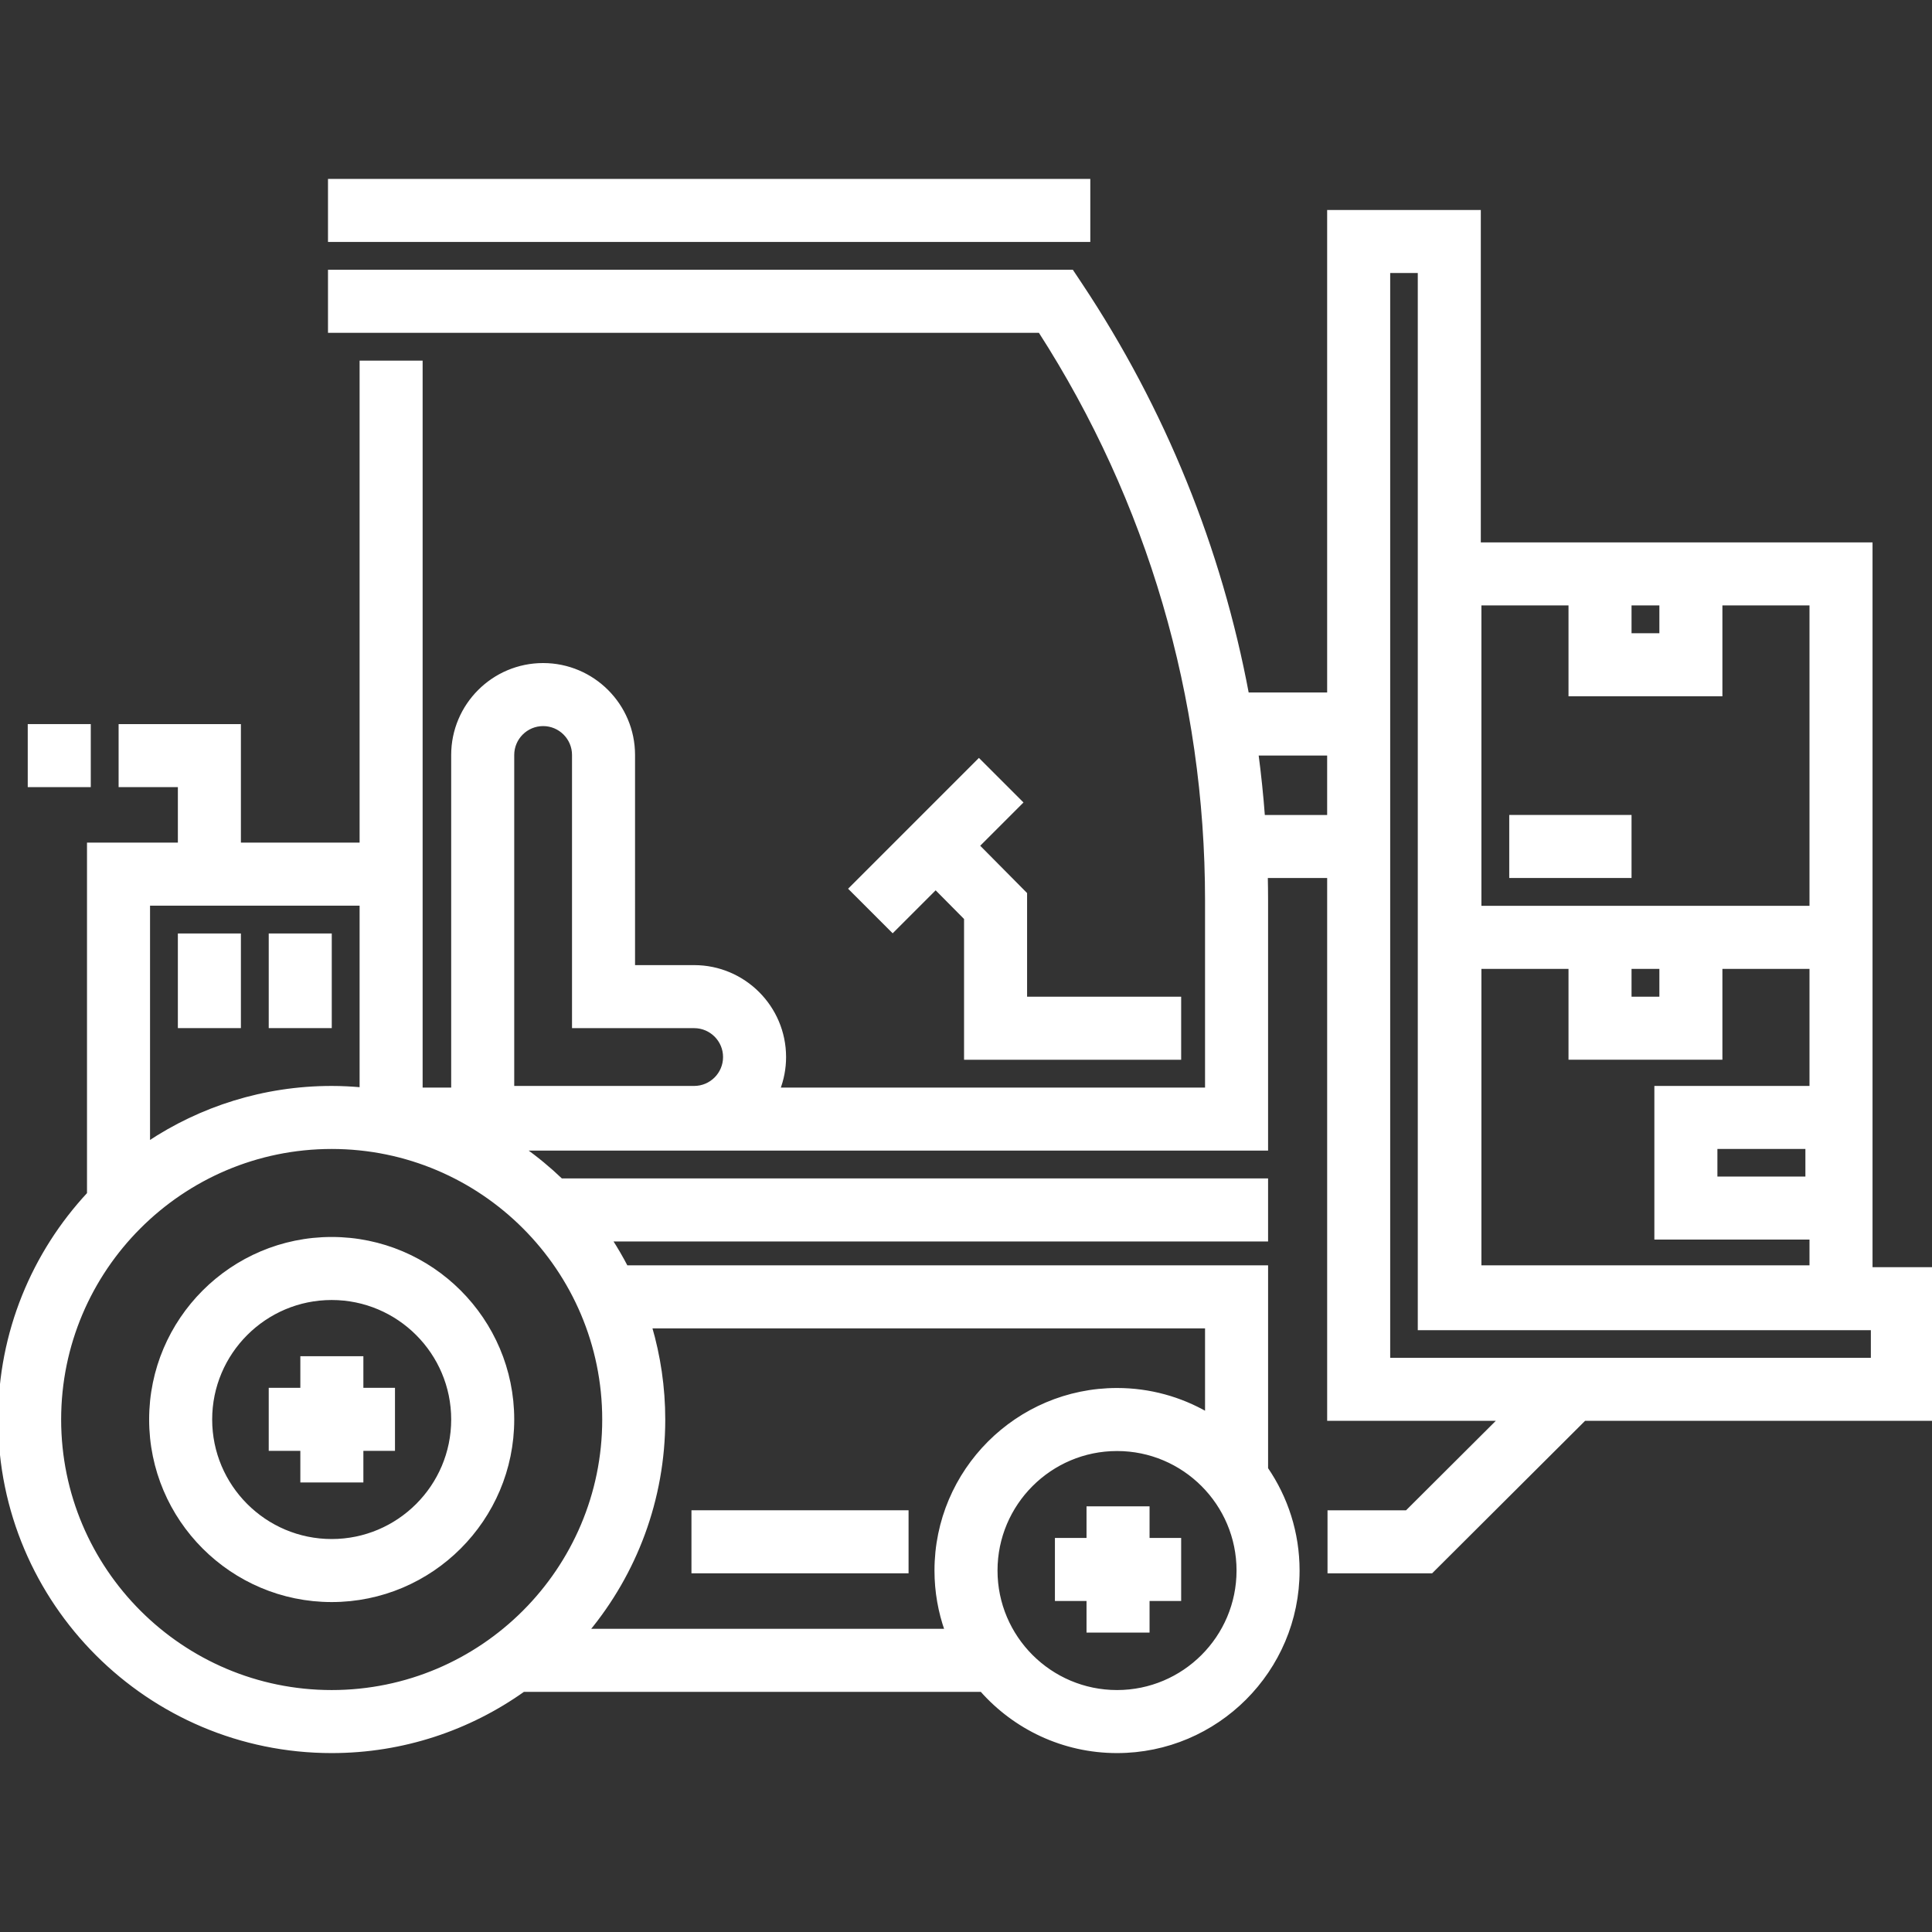
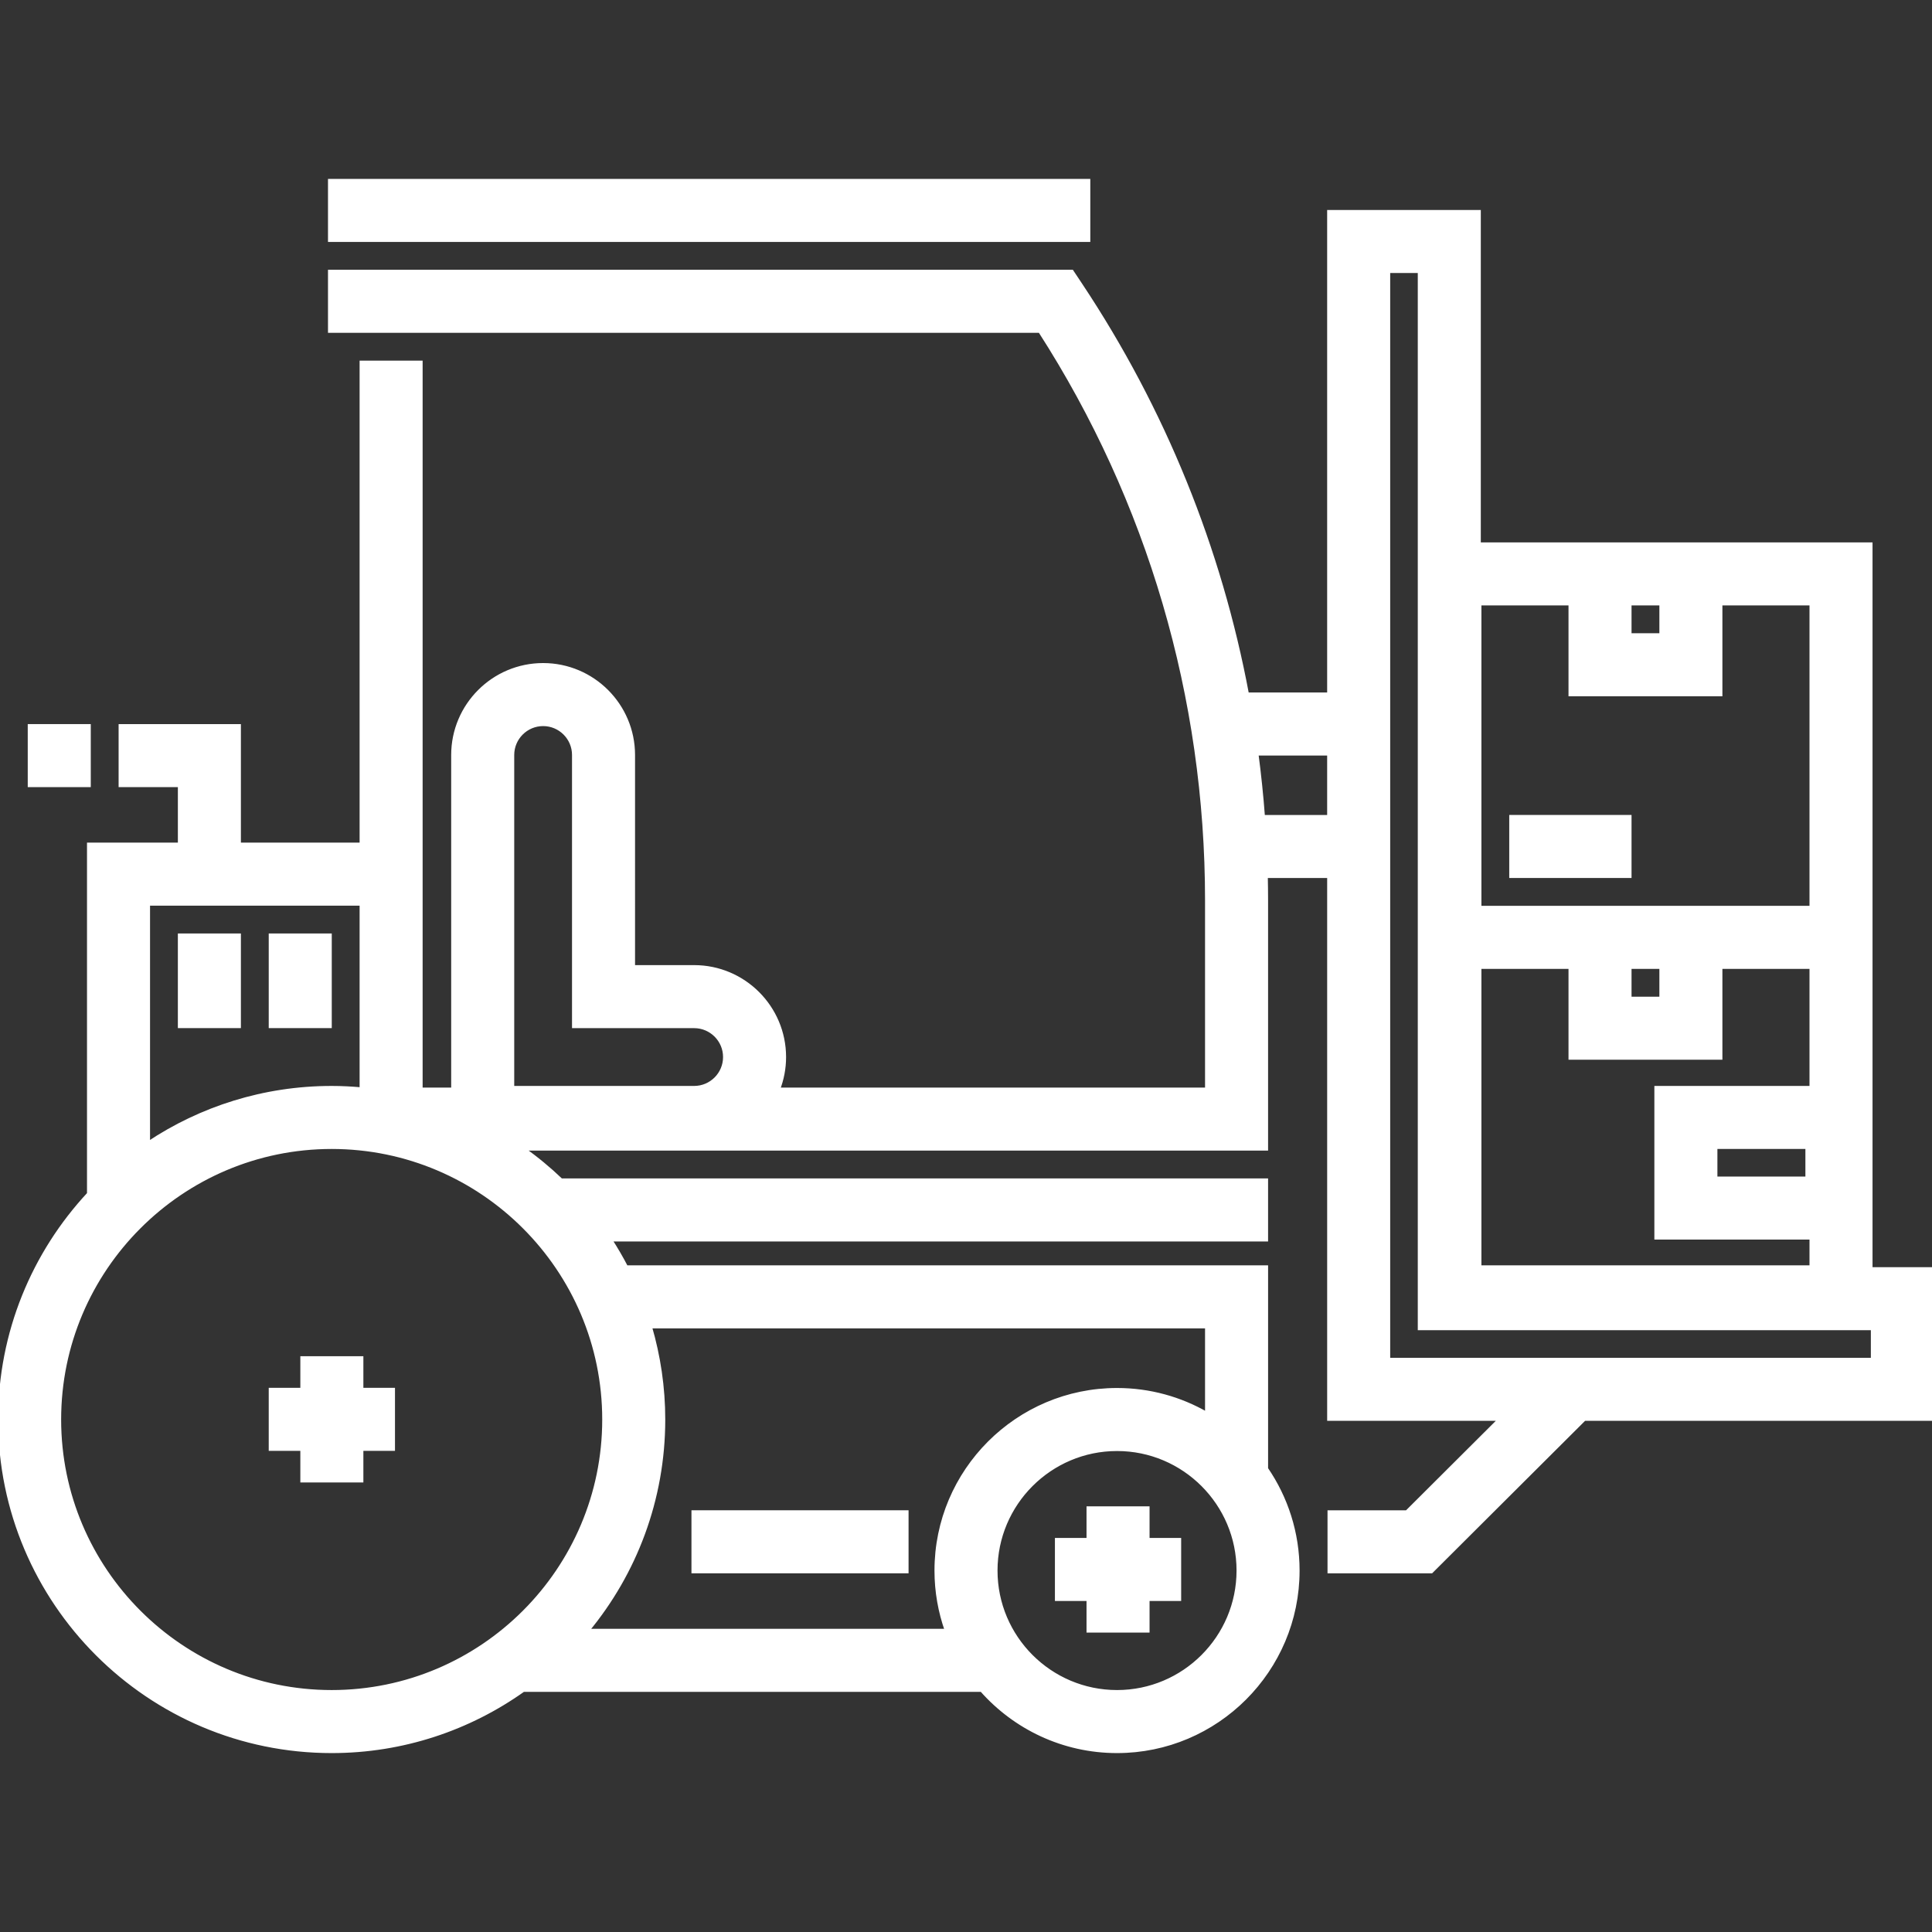
<svg xmlns="http://www.w3.org/2000/svg" fill="#ffffff" version="1.1" id="Layer_1" viewBox="0 0 512 512" xml:space="preserve" width="800px" height="800px" stroke="#ffffff">
  <rect x="0" y="0" width="512" height="512" fill="#333333" stroke="none" />
  <g id="SVGRepo_bgCarrier" stroke-width="0" />
  <g id="SVGRepo_tracerCarrier" stroke-linecap="round" stroke-linejoin="round" />
  <g id="SVGRepo_iconCarrier">
    <g>
      <g>
-         <path d="M87.9,328.31c-26.399,0-47.877,21.477-47.877,47.876s21.478,47.877,47.877,47.877c26.398,0,47.876-21.478,47.876-47.877 C135.776,349.787,114.299,328.31,87.9,328.31z M87.9,408.358c-17.74,0-32.172-14.432-32.172-32.172 c0-17.739,14.432-32.171,32.172-32.171c17.739,0,32.171,14.431,32.171,32.171S105.639,408.358,87.9,408.358z" />
-       </g>
+         </g>
    </g>
    <g>
      <g>
        <polygon points="95.798,368.287 95.798,359.911 80.093,359.911 80.093,368.287 71.717,368.287 71.717,383.992 80.093,383.992 80.093,392.367 95.798,392.367 95.798,383.992 104.174,383.992 104.174,368.287 " />
      </g>
    </g>
    <g>
      <g>
        <polygon points="304.145,408.072 304.145,399.696 288.44,399.696 288.44,408.072 280.065,408.072 280.065,423.777 288.44,423.777 288.44,432.152 304.145,432.152 304.145,423.777 312.521,423.777 312.521,408.072 " />
      </g>
    </g>
    <g>
      <g>
        <rect x="183.743" y="400.738" width="56.536" height="15.705" />
      </g>
    </g>
    <g>
      <g>
        <path d="M495.741,336.314v-80.052v-15.705v-96.321H391.928V56.146h-39.719V184.02h-21.712 c-7.23-38.621-22.128-75.444-44.114-108.521l-2.331-3.505H87.422v15.705h188.175c28.965,45.019,44.252,97.112,44.252,150.938 v50.081H206.213c1.033-2.668,1.606-5.562,1.606-8.589c0-13.157-10.704-23.863-23.863-23.863h-16.162V200.08 c0-13.157-10.704-23.863-23.862-23.863s-23.863,10.704-23.863,23.863v88.638h-8.568V96.075H95.798v127.73H63.342v-31.409H31.933 v15.705h15.705v15.705h-24.08v92.579C8.955,332.085,0,353.104,0,376.185c0,48.468,39.432,87.901,87.901,87.901 c18.914,0,36.437-6.025,50.792-16.228h121.453c8.779,9.941,21.605,16.228,35.88,16.228c26.399,0,47.877-21.478,47.877-47.876 c0-9.998-3.084-19.286-8.346-26.972v-53.406H165.95c-1.307-2.517-2.729-4.962-4.265-7.329h173.869v-15.705H148.702 c-3.164-3.036-6.551-5.836-10.139-8.376h196.991v-65.785c0-2.155-0.03-4.306-0.076-6.456h16.733v143.852h45.404l-24.788,24.71 h-20.521v15.705h27.011l40.541-40.415H512v-39.719H495.741z M39.261,239.51h56.536v49.148c-2.604-0.233-5.235-0.373-7.897-0.373 c-17.974,0-34.7,5.433-48.639,14.729V239.51z M296.024,448.38c-17.739,0-32.171-14.432-32.171-32.171 c0-17.74,14.432-32.172,32.171-32.172c17.74,0,32.172,14.432,32.172,32.172C328.196,433.948,313.763,448.38,296.024,448.38z M175.8,376.185c0-8.557-1.252-16.823-3.543-24.649h147.592v23.173c-7.022-4.048-15.155-6.376-23.826-6.376 c-26.398,0-47.876,21.478-47.876,47.877c0,5.589,0.972,10.952,2.74,15.943h-95.261C168.221,416.94,175.8,397.433,175.8,376.185z M160.095,376.185c0,39.809-32.387,72.196-72.196,72.196s-72.195-32.387-72.195-72.196s32.387-72.196,72.196-72.196 S160.095,336.376,160.095,376.185z M183.958,288.285h-48.182V200.08c0-4.498,3.659-8.158,8.158-8.158 c4.498,0,8.157,3.659,8.157,8.158v71.89h31.867c4.498,0,8.158,3.659,8.158,8.158C192.116,284.626,188.457,288.285,183.958,288.285 z M352.209,216.476h-17.48c-0.418-5.612-0.998-11.196-1.731-16.752h19.211V216.476z M431.875,159.94h8.376v8.376h-8.376V159.94z M392.09,159.94h24.08v24.08h39.785v-24.08h24.08v80.617H392.09V159.94z M440.251,256.261v8.376h-8.376v-8.376H440.251z M392.09,256.261h24.08v24.08h39.785v-24.08h24.08v32.024h-41.11v39.719h41.11v7.827H392.09V256.261z M478.949,303.989v8.31 H454.63v-8.31H478.949z M496.295,360.328H367.915V71.851h8.31v280.167h120.071V360.328z" />
      </g>
    </g>
    <g>
      <g>
-         <polygon points="271.689,264.637 271.689,236.872 259.063,224.131 270.529,212.665 259.424,201.561 225.462,235.523 236.567,246.627 247.958,235.236 255.984,243.335 255.984,280.342 312.521,280.342 312.521,264.637 " />
-       </g>
+         </g>
    </g>
    <g>
      <g>
        <rect x="47.637" y="247.88" width="15.705" height="24.08" />
      </g>
    </g>
    <g>
      <g>
        <rect x="71.717" y="247.88" width="15.705" height="24.08" />
      </g>
    </g>
    <g>
      <g>
        <rect x="7.852" y="192.391" width="15.705" height="15.705" />
      </g>
    </g>
    <g>
      <g>
        <rect x="400.466" y="216.471" width="31.409" height="15.705" />
      </g>
    </g>
    <g>
      <g>
        <rect x="87.422" y="47.914" width="201.018" height="15.705" />
      </g>
    </g>
  </g>
</svg>